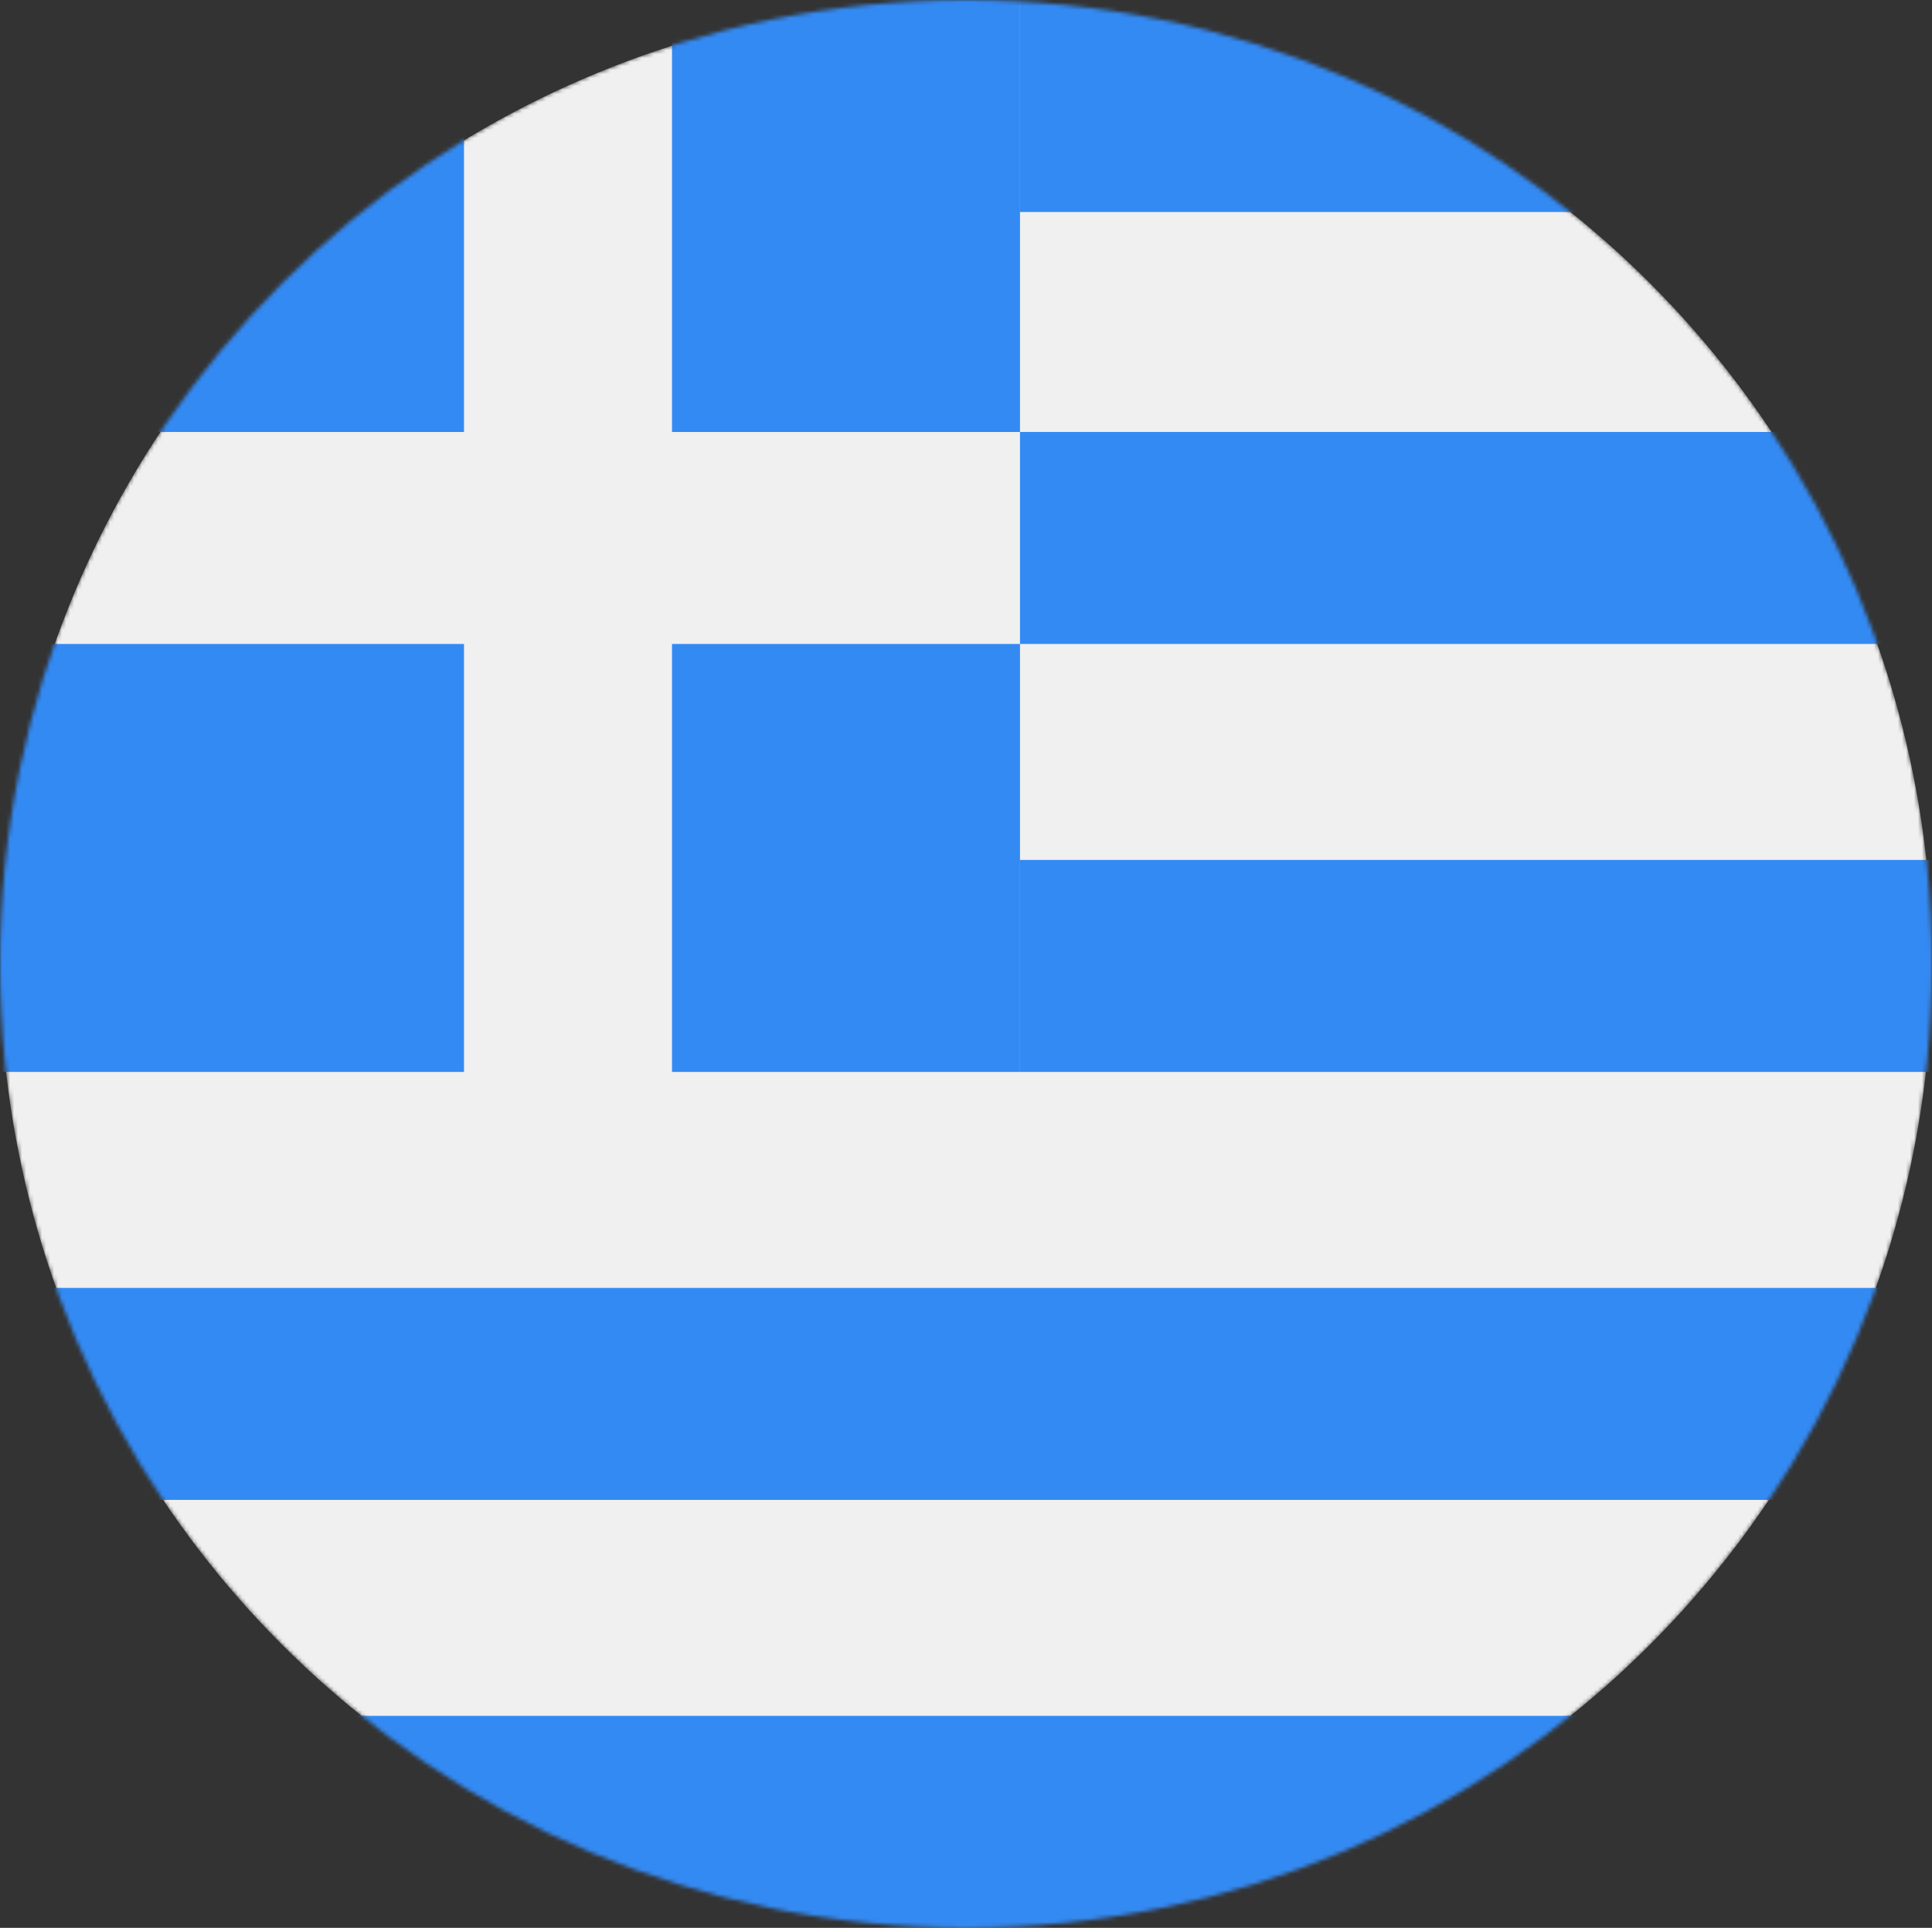
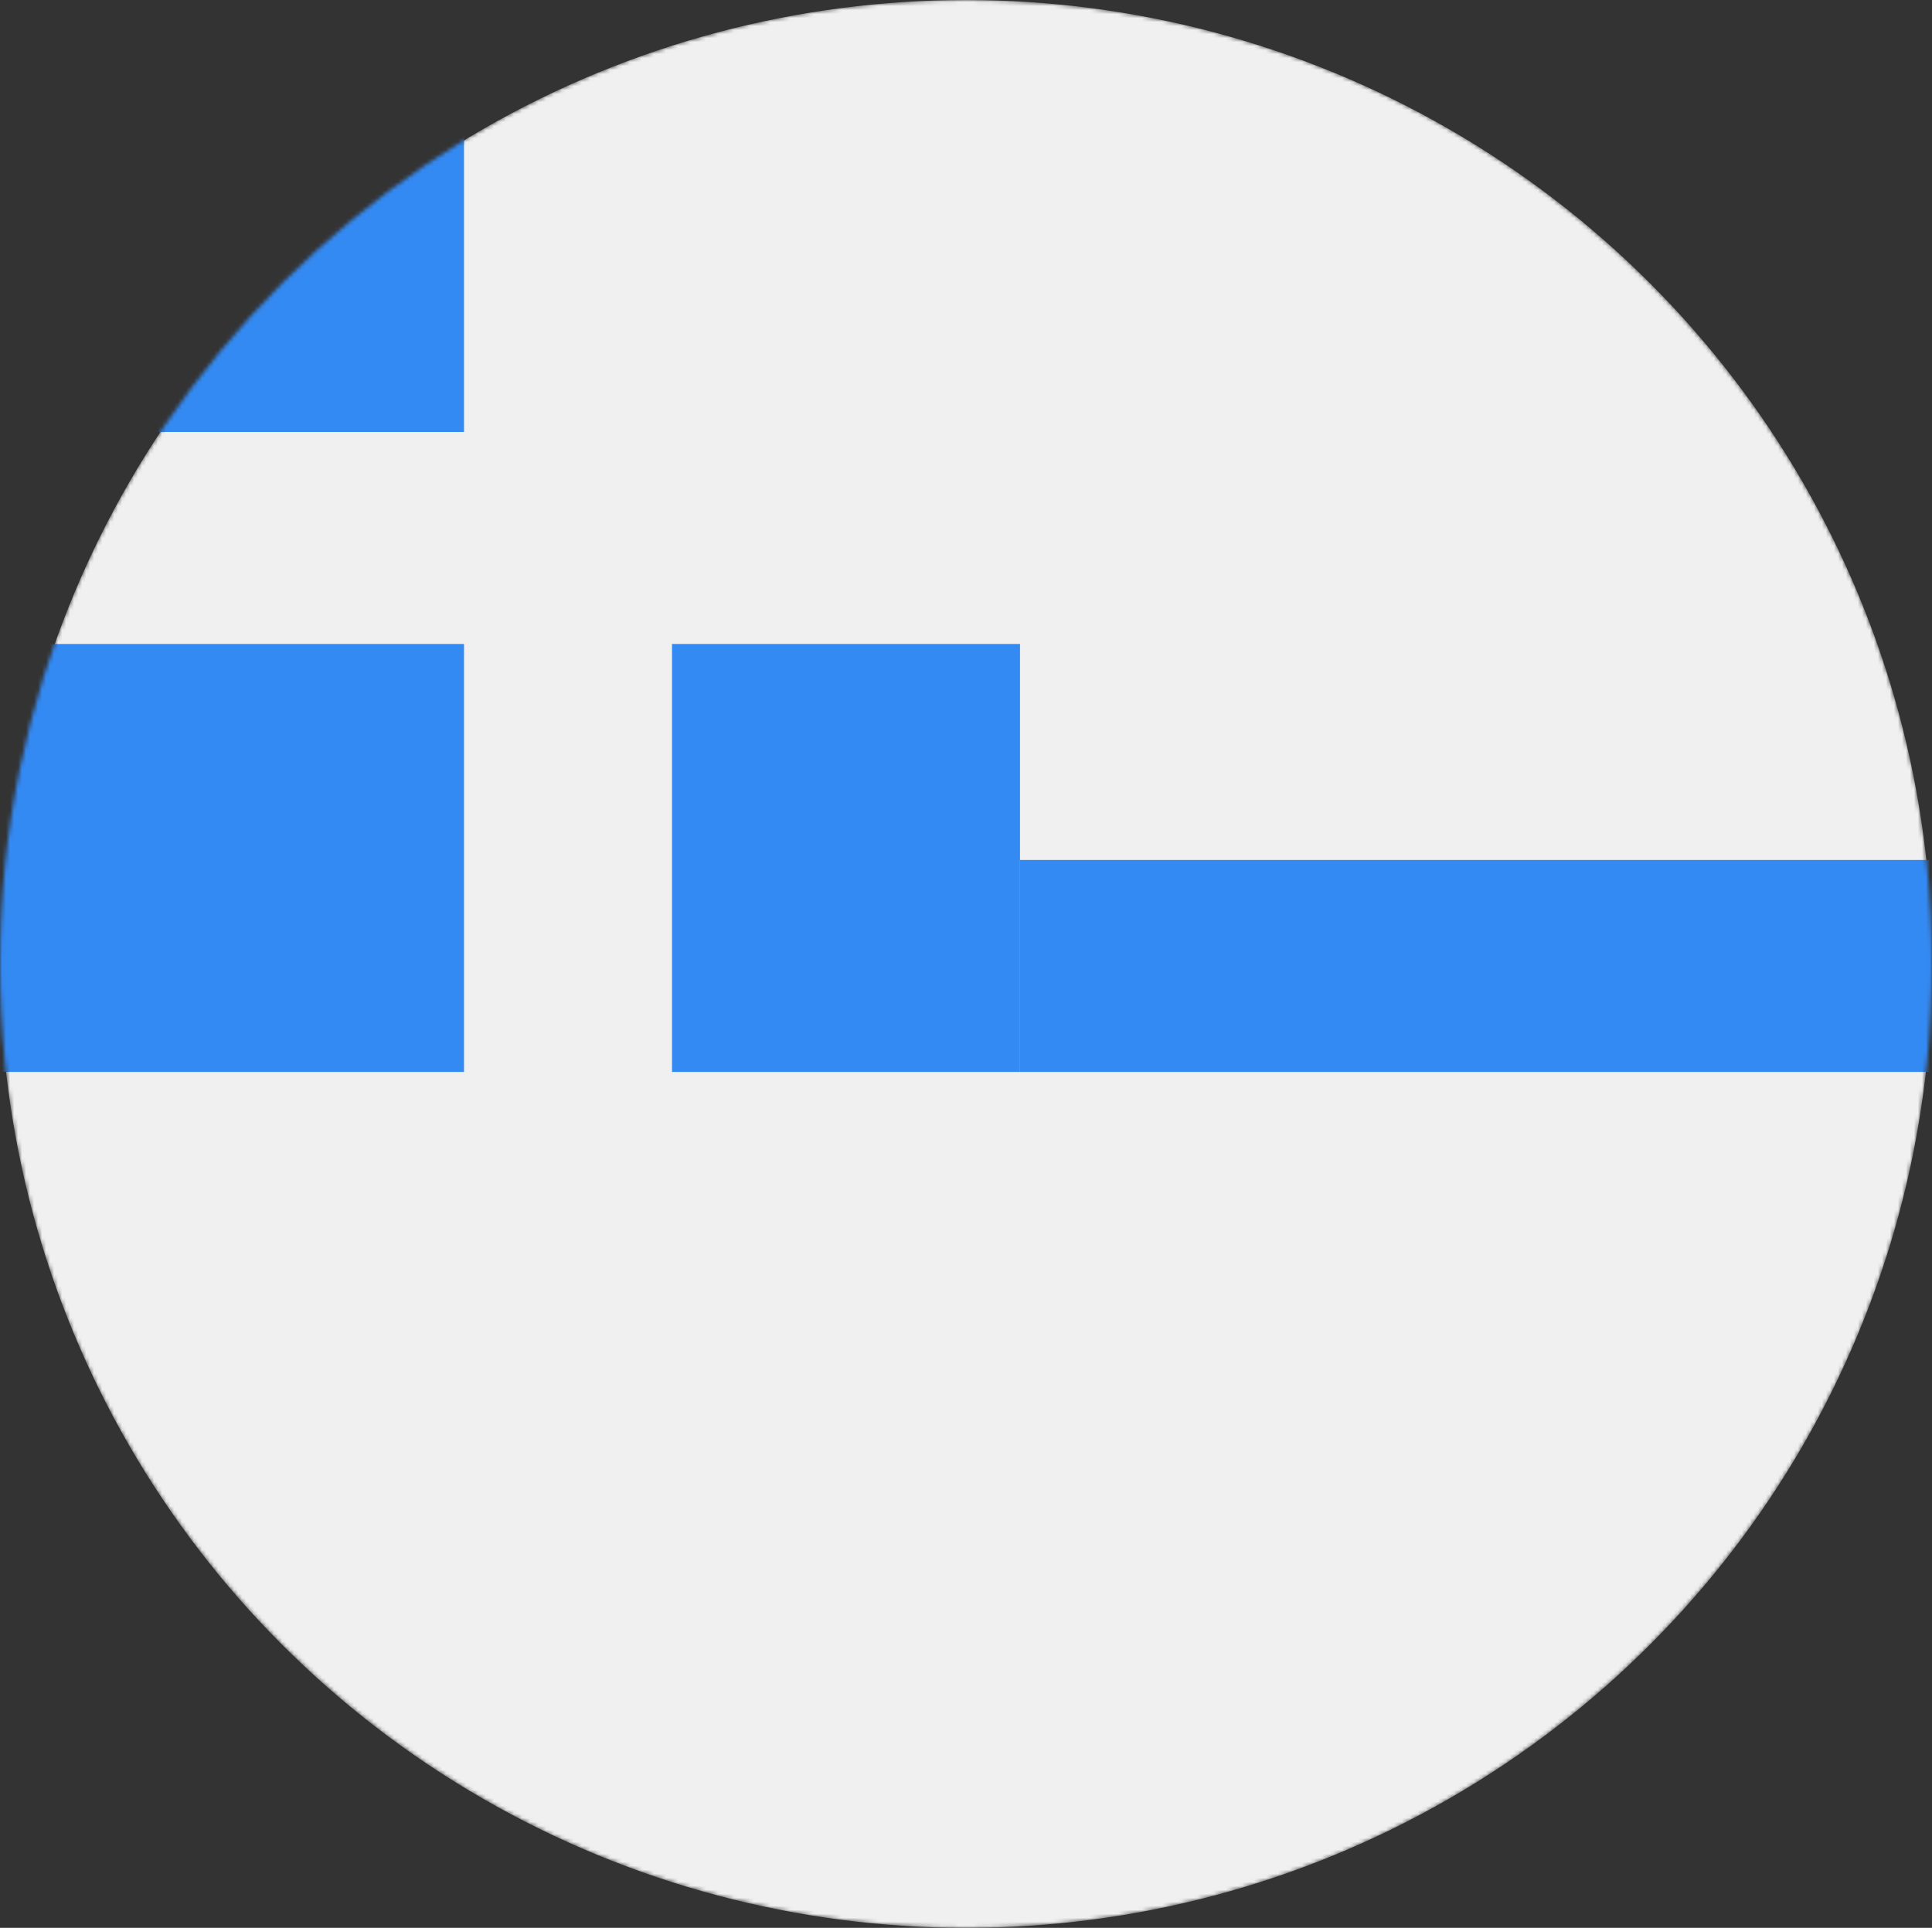
<svg xmlns="http://www.w3.org/2000/svg" width="483" height="482" viewBox="0 0 483 482" fill="none">
  <rect x="0" y="0" width="483" height="482" fill="#333333" stroke="none" />
  <mask id="mask0_1845_956" style="mask-type:alpha" maskUnits="userSpaceOnUse" x="0" y="0" width="483" height="482">
    <ellipse cx="241.5" cy="241" rx="241.5" ry="241" fill="#EFEFF0" />
  </mask>
  <g mask="url(#mask0_1845_956)">
    <ellipse cx="241.5" cy="241" rx="241.5" ry="241" fill="#F0F0F0" />
    <rect x="168" y="161" width="87" height="107" fill="#348AF3" />
-     <rect x="168" y="-4" width="87" height="112" fill="#348AF3" />
-     <rect x="255" y="108" width="240" height="53" fill="#348AF3" />
-     <rect x="255" width="240" height="53" fill="#348AF3" />
    <rect x="255" y="215" width="250" height="53" fill="#348AF3" />
-     <rect x="5" y="322" width="490" height="53" fill="#348AF3" />
-     <rect x="10" y="429" width="490" height="53" fill="#348AF3" />
    <rect x="29" y="1" width="87" height="107" fill="#348AF3" />
    <rect x="-23" y="161" width="139" height="107" fill="#348AF3" />
  </g>
</svg>